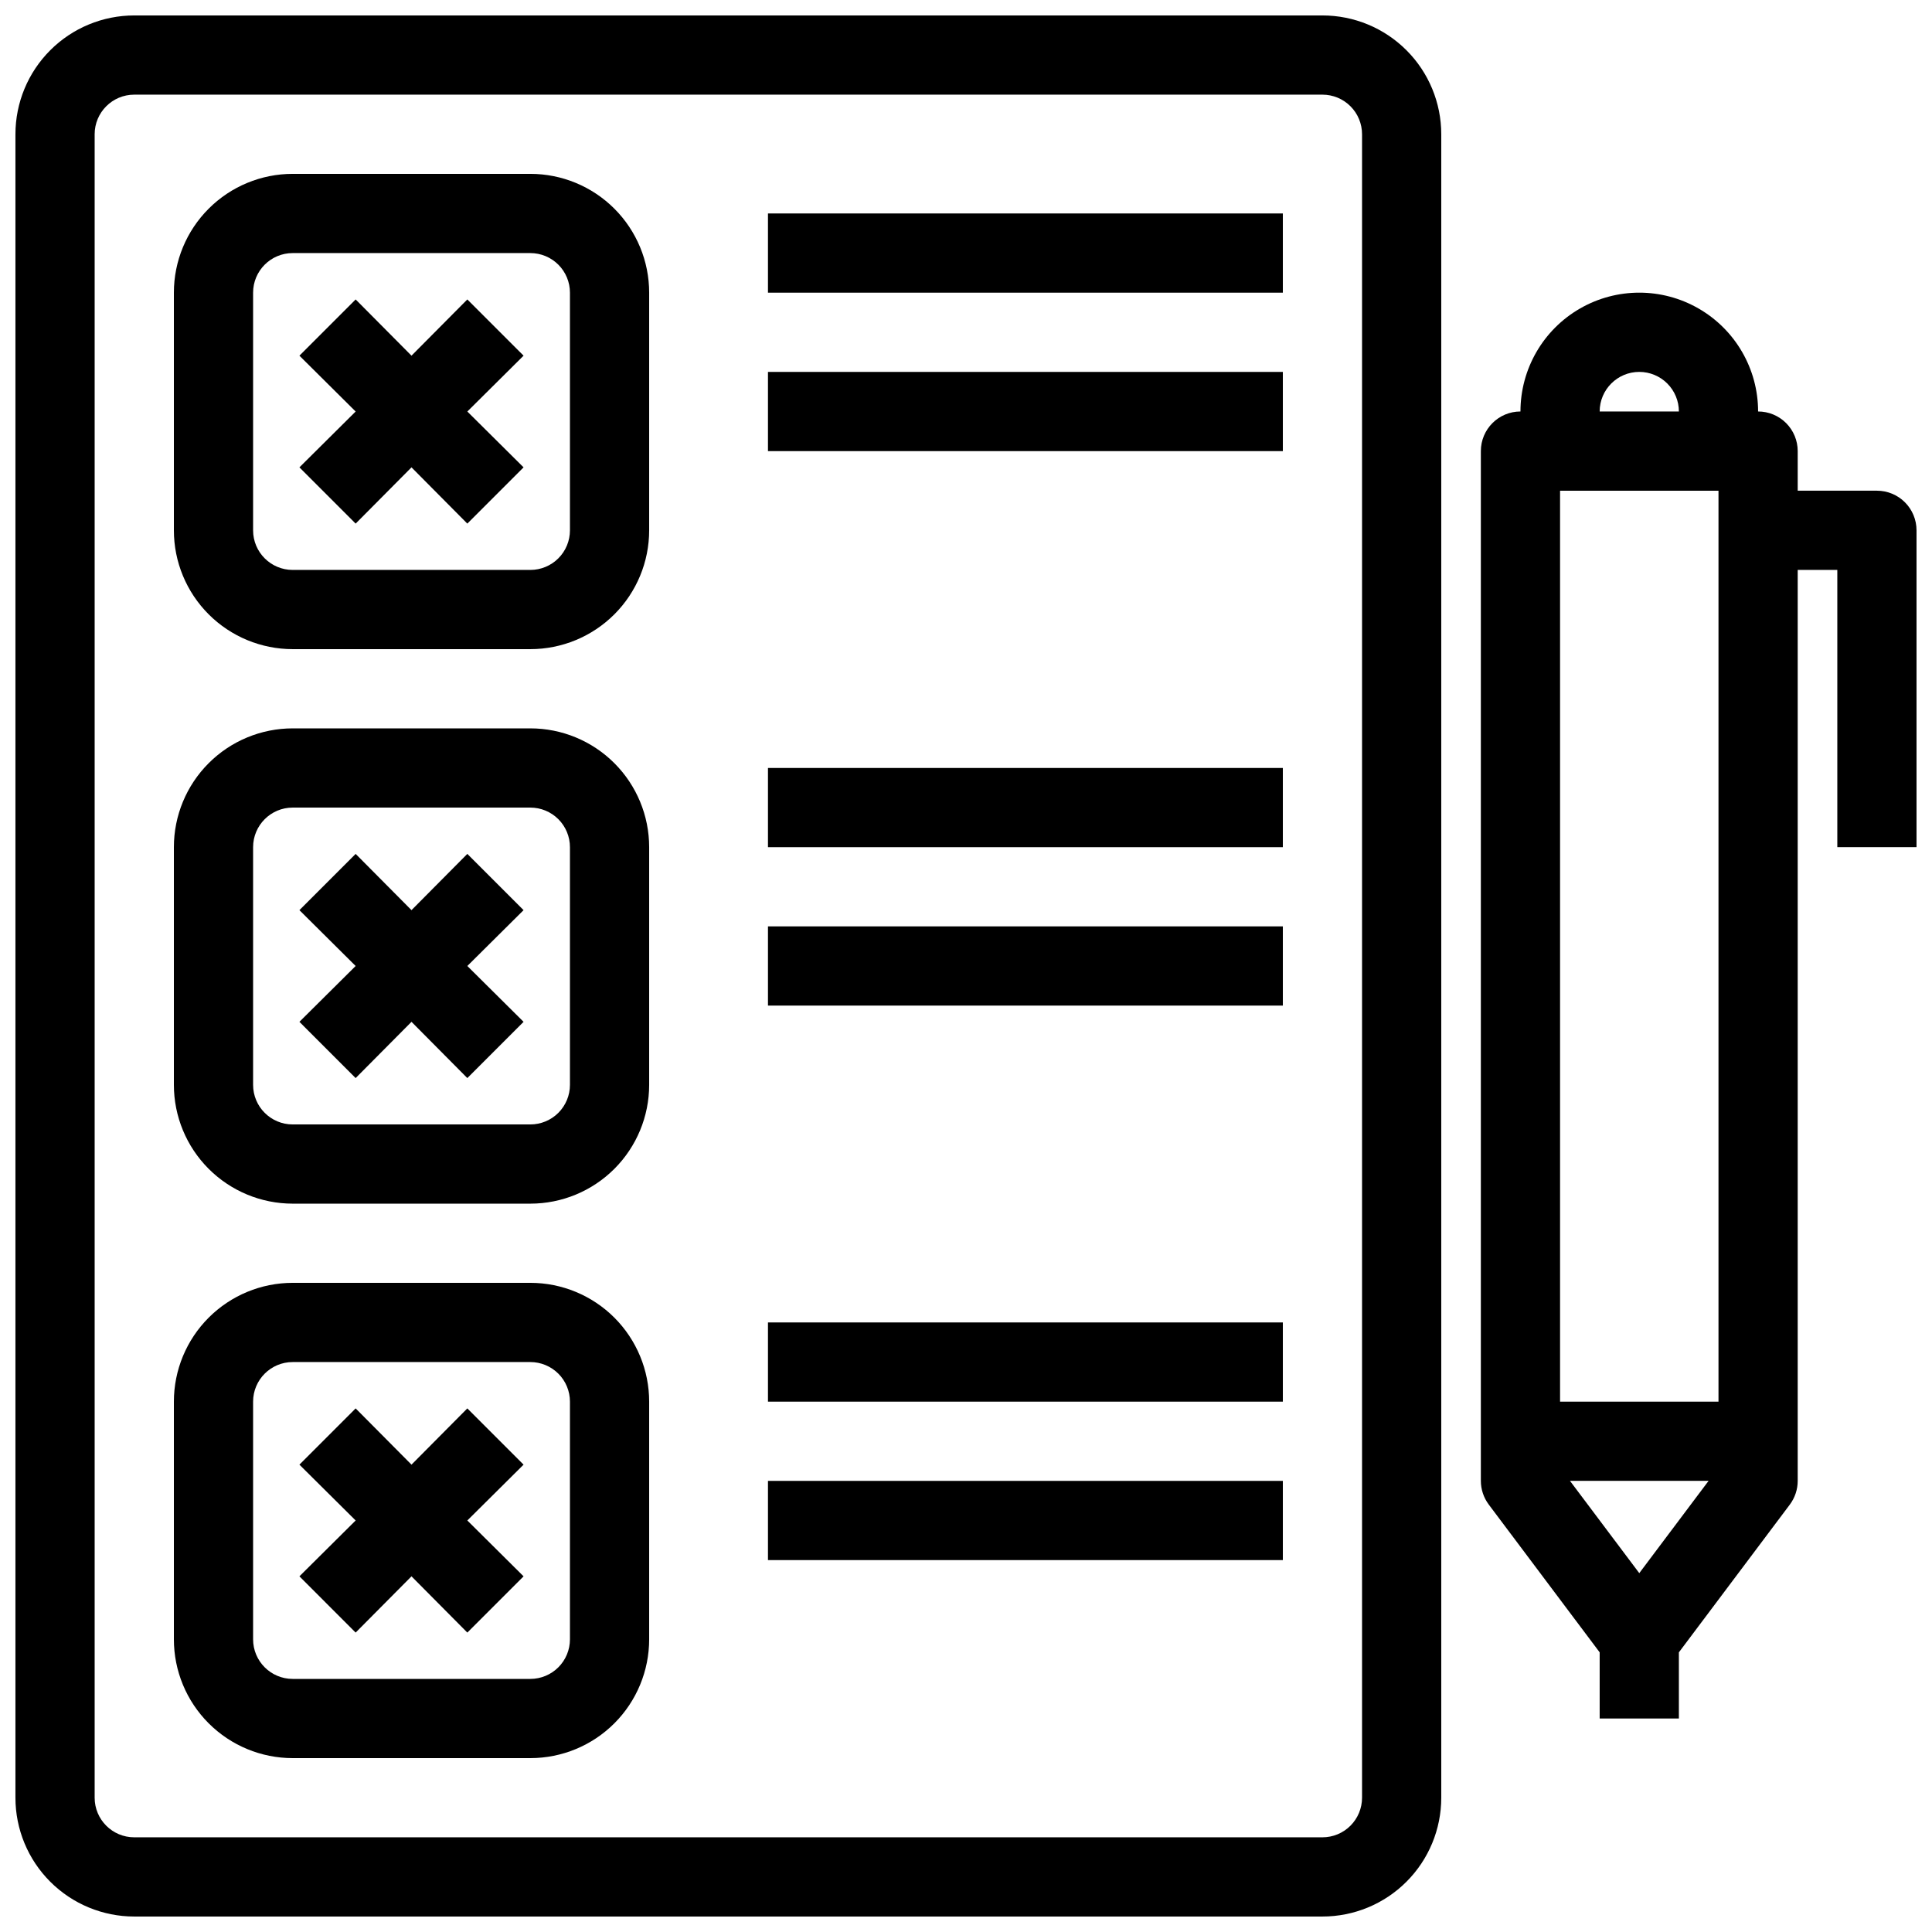
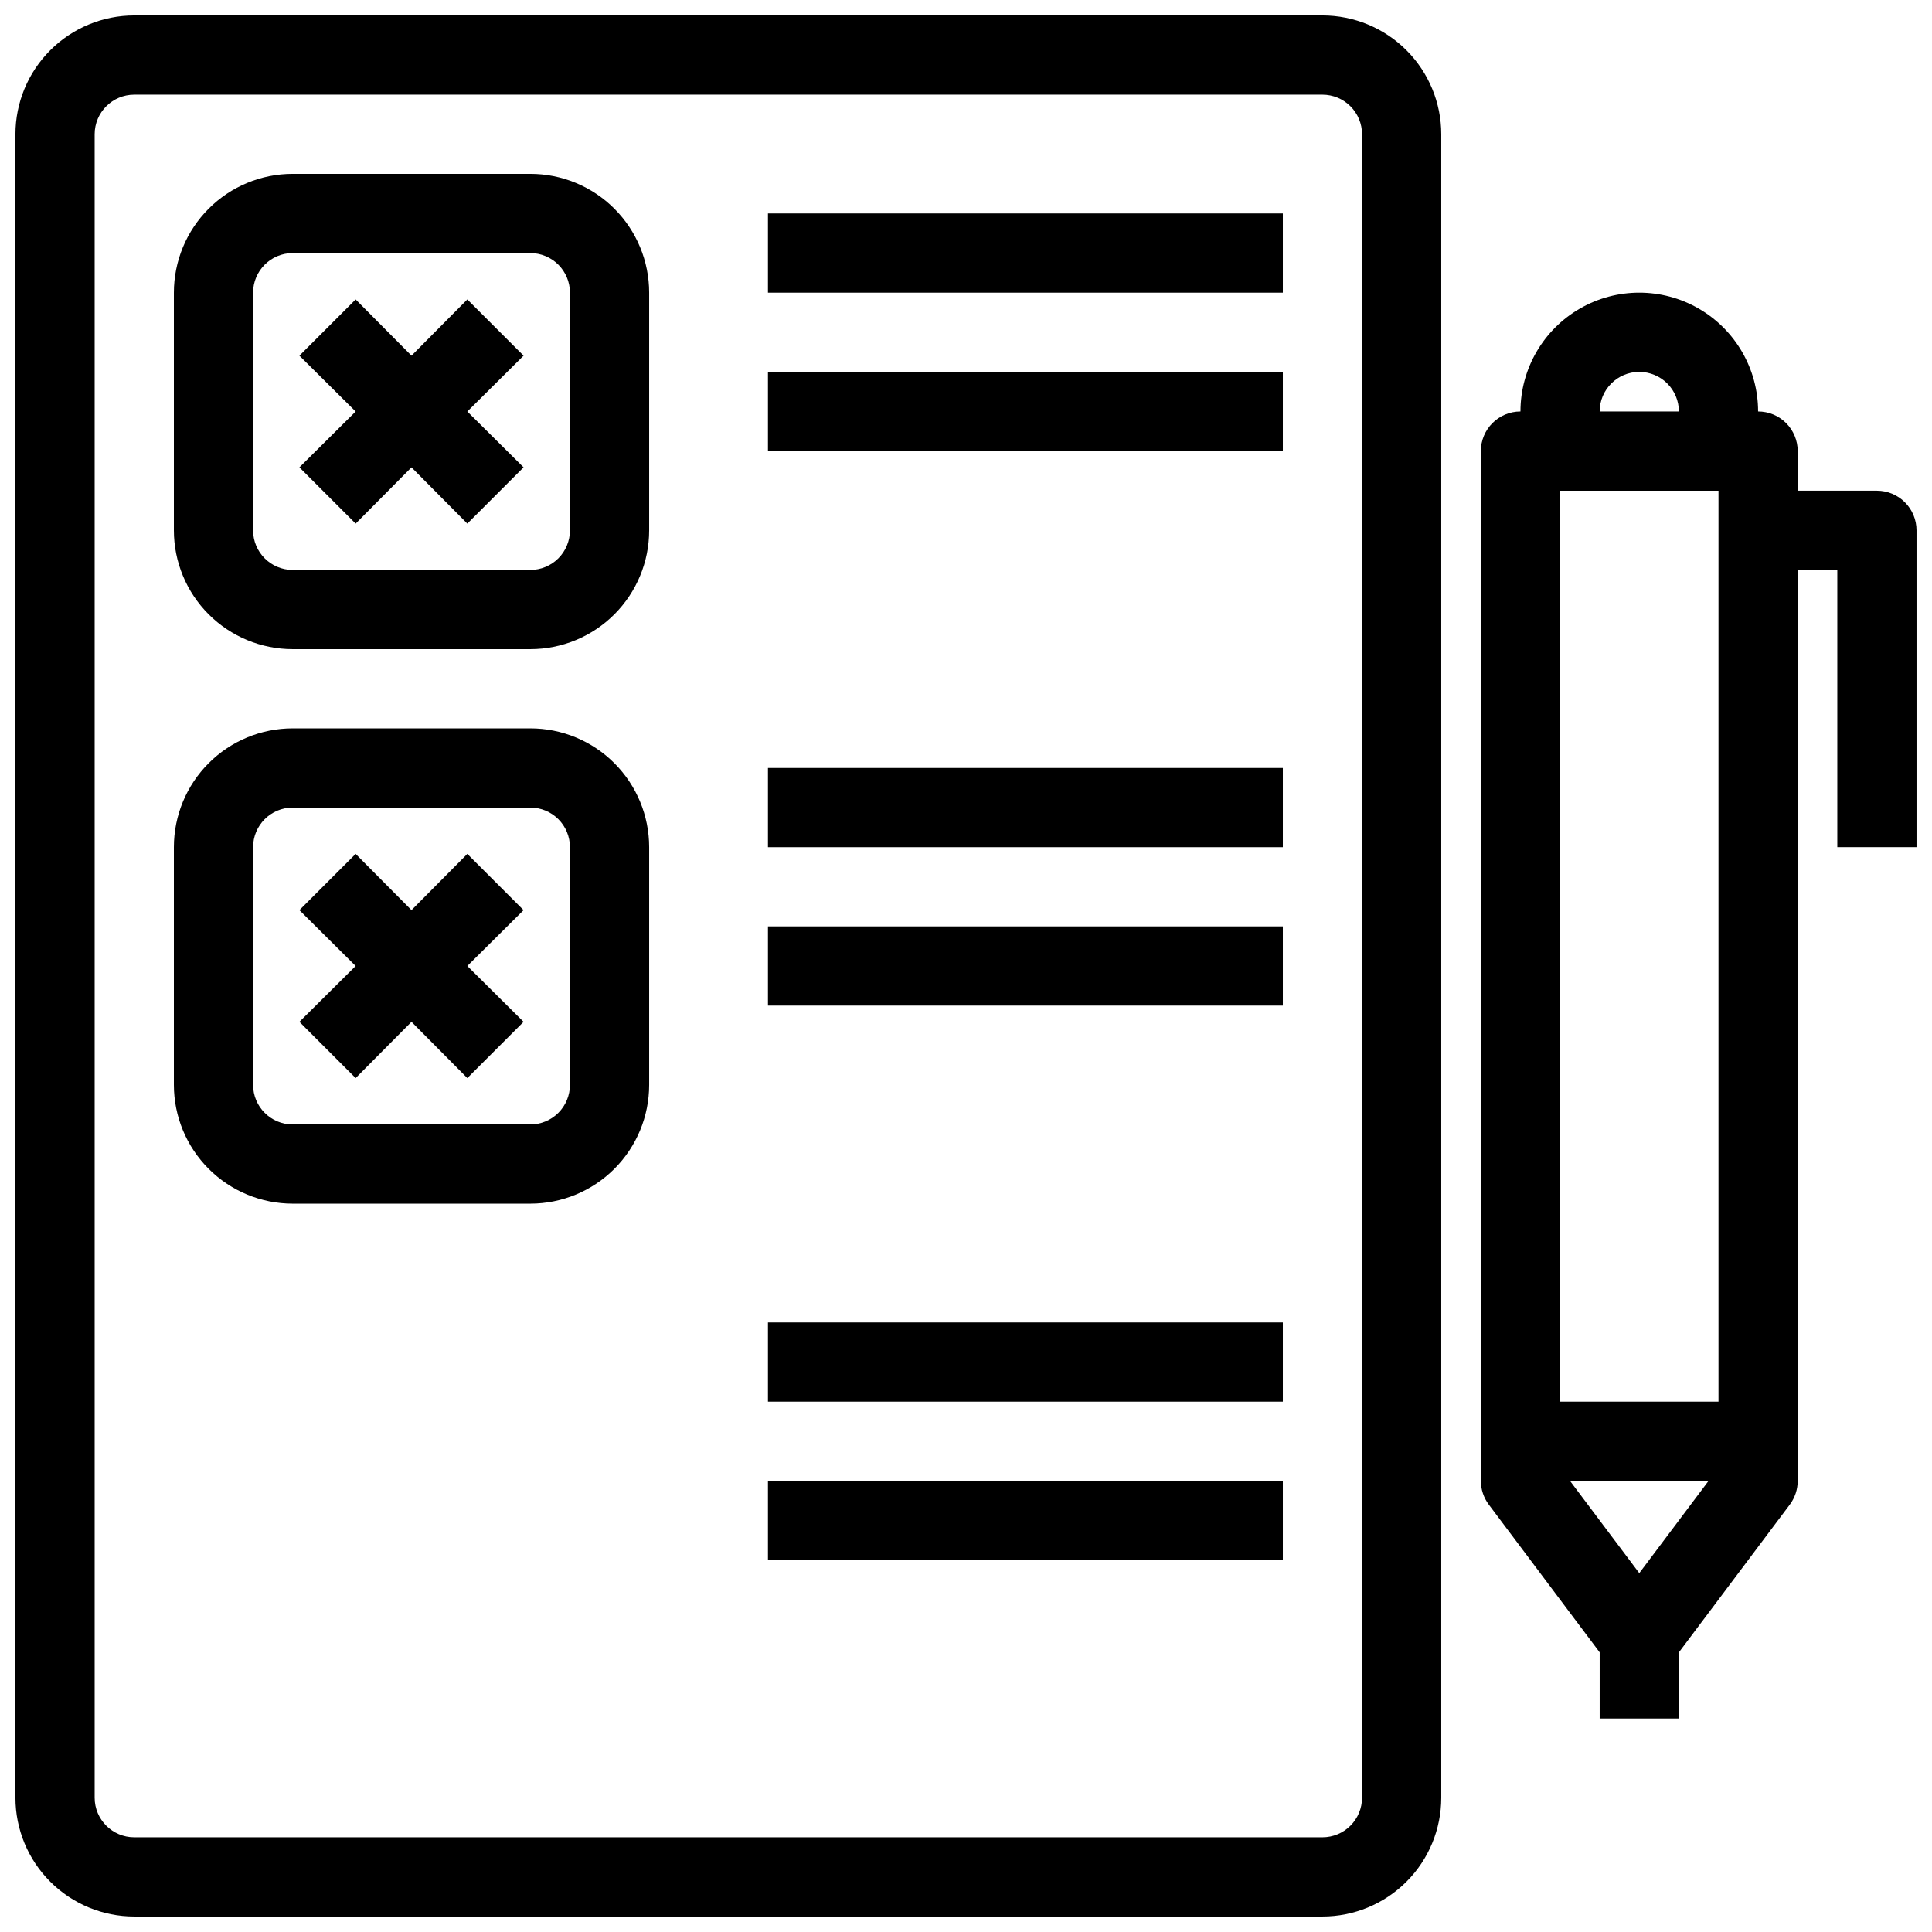
<svg xmlns="http://www.w3.org/2000/svg" width="800px" height="800px" version="1.1" viewBox="144 144 512 512">
  <defs>
    <clipPath id="b">
      <path d="m148.09 148.09h377.91v503.81h-377.91z" />
    </clipPath>
    <clipPath id="a">
      <path d="m536 221h115.9v379h-115.9z" />
    </clipPath>
  </defs>
  <g clip-path="url(#b)">
    <path d="m179.58 651.9h314.88c8.352 0 16.363-3.316 22.266-9.223 5.906-5.902 9.223-13.914 9.223-22.266v-440.83c0-8.352-3.316-16.359-9.223-22.266-5.902-5.906-13.914-9.223-22.266-9.223h-314.88c-8.352 0-16.359 3.316-22.266 9.223s-9.223 13.914-9.223 22.266v440.83c0 8.352 3.316 16.363 9.223 22.266 5.906 5.906 13.914 9.223 22.266 9.223zm-10.496-472.32c0-5.797 4.699-10.496 10.496-10.496h314.88c2.785 0 5.457 1.105 7.422 3.074 1.969 1.969 3.074 4.637 3.074 7.422v440.83c0 2.785-1.105 5.453-3.074 7.422-1.965 1.969-4.637 3.074-7.422 3.074h-314.88c-5.797 0-10.496-4.699-10.496-10.496z" />
  </g>
  <path d="m221.57 316.03h62.977c8.352 0 16.359-3.32 22.266-9.223 5.902-5.906 9.223-13.914 9.223-22.266v-62.977c0-8.352-3.32-16.359-9.223-22.266-5.906-5.906-13.914-9.223-22.266-9.223h-62.977c-8.352 0-16.359 3.316-22.266 9.223s-9.223 13.914-9.223 22.266v62.977c0 8.352 3.316 16.359 9.223 22.266 5.906 5.902 13.914 9.223 22.266 9.223zm-10.496-94.465c0-5.797 4.699-10.496 10.496-10.496h62.977c2.781 0 5.453 1.105 7.422 3.074s3.074 4.637 3.074 7.422v62.977c0 2.781-1.105 5.453-3.074 7.422s-4.641 3.074-7.422 3.074h-62.977c-5.797 0-10.496-4.699-10.496-10.496z" />
  <path d="m238.25 282.76 14.801-14.906 14.797 14.906 14.906-14.906-14.906-14.797 14.906-14.801-14.906-14.902-14.797 14.902-14.801-14.902-14.902 14.902 14.902 14.801-14.902 14.797z" />
  <path d="m347.52 200.57h136.45v20.992h-136.45z" />
  <path d="m347.52 242.56h136.45v20.992h-136.45z" />
  <path d="m221.57 462.98h62.977c8.352 0 16.359-3.32 22.266-9.223 5.902-5.906 9.223-13.918 9.223-22.266v-62.977c0-8.352-3.32-16.363-9.223-22.266-5.906-5.906-13.914-9.223-22.266-9.223h-62.977c-8.352 0-16.359 3.316-22.266 9.223-5.906 5.902-9.223 13.914-9.223 22.266v62.977c0 8.348 3.316 16.359 9.223 22.266 5.906 5.902 13.914 9.223 22.266 9.223zm-10.496-94.465c0-5.797 4.699-10.496 10.496-10.496h62.977c2.781 0 5.453 1.105 7.422 3.074s3.074 4.637 3.074 7.422v62.977c0 2.781-1.105 5.453-3.074 7.422-1.969 1.965-4.641 3.074-7.422 3.074h-62.977c-5.797 0-10.496-4.699-10.496-10.496z" />
  <path d="m238.25 429.7 14.801-14.906 14.797 14.906 14.906-14.906-14.906-14.797 14.906-14.801-14.906-14.906-14.797 14.906-14.801-14.906-14.902 14.906 14.902 14.801-14.902 14.797z" />
  <path d="m347.52 347.52h136.45v20.992h-136.45z" />
  <path d="m347.52 389.5h136.45v20.992h-136.45z" />
-   <path d="m221.57 609.92h62.977c8.352 0 16.359-3.316 22.266-9.223 5.902-5.902 9.223-13.914 9.223-22.266v-62.977c0-8.348-3.32-16.359-9.223-22.266-5.906-5.902-13.914-9.223-22.266-9.223h-62.977c-8.352 0-16.359 3.32-22.266 9.223-5.906 5.906-9.223 13.918-9.223 22.266v62.977c0 8.352 3.316 16.363 9.223 22.266 5.906 5.906 13.914 9.223 22.266 9.223zm-10.496-94.465c0-5.797 4.699-10.496 10.496-10.496h62.977c2.781 0 5.453 1.109 7.422 3.074 1.969 1.969 3.074 4.641 3.074 7.422v62.977c0 2.785-1.105 5.453-3.074 7.422s-4.641 3.074-7.422 3.074h-62.977c-5.797 0-10.496-4.699-10.496-10.496z" />
-   <path d="m238.25 576.65 14.801-14.906 14.797 14.906 14.906-14.906-14.906-14.801 14.906-14.797-14.906-14.906-14.797 14.906-14.801-14.906-14.902 14.906 14.902 14.797-14.902 14.801z" />
  <path d="m347.52 494.46h136.45v20.992h-136.45z" />
  <path d="m347.52 536.45h136.45v20.992h-136.45z" />
  <g clip-path="url(#a)">
    <path d="m567.93 581.89v17.527h20.992v-17.527l29.391-39.148c1.363-1.82 2.098-4.027 2.098-6.301v-241.41h10.496v73.473h20.992v-83.969c0-2.785-1.105-5.453-3.074-7.422s-4.637-3.074-7.422-3.074h-20.992v-10.496c0-2.785-1.105-5.453-3.074-7.422s-4.637-3.074-7.422-3.074c0-11.25-6-21.645-15.742-27.27-9.742-5.625-21.746-5.625-31.488 0s-15.746 16.02-15.746 27.27c-5.797 0-10.496 4.699-10.496 10.496v272.89c0 2.273 0.738 4.481 2.102 6.301zm10.496-20.992-18.367-24.457h36.734zm0-318.34c2.785 0 5.453 1.105 7.422 3.074s3.074 4.637 3.074 7.422h-20.992c0-5.797 4.699-10.496 10.496-10.496zm-20.992 31.488h41.984v241.41h-41.984z" />
  </g>
</svg>